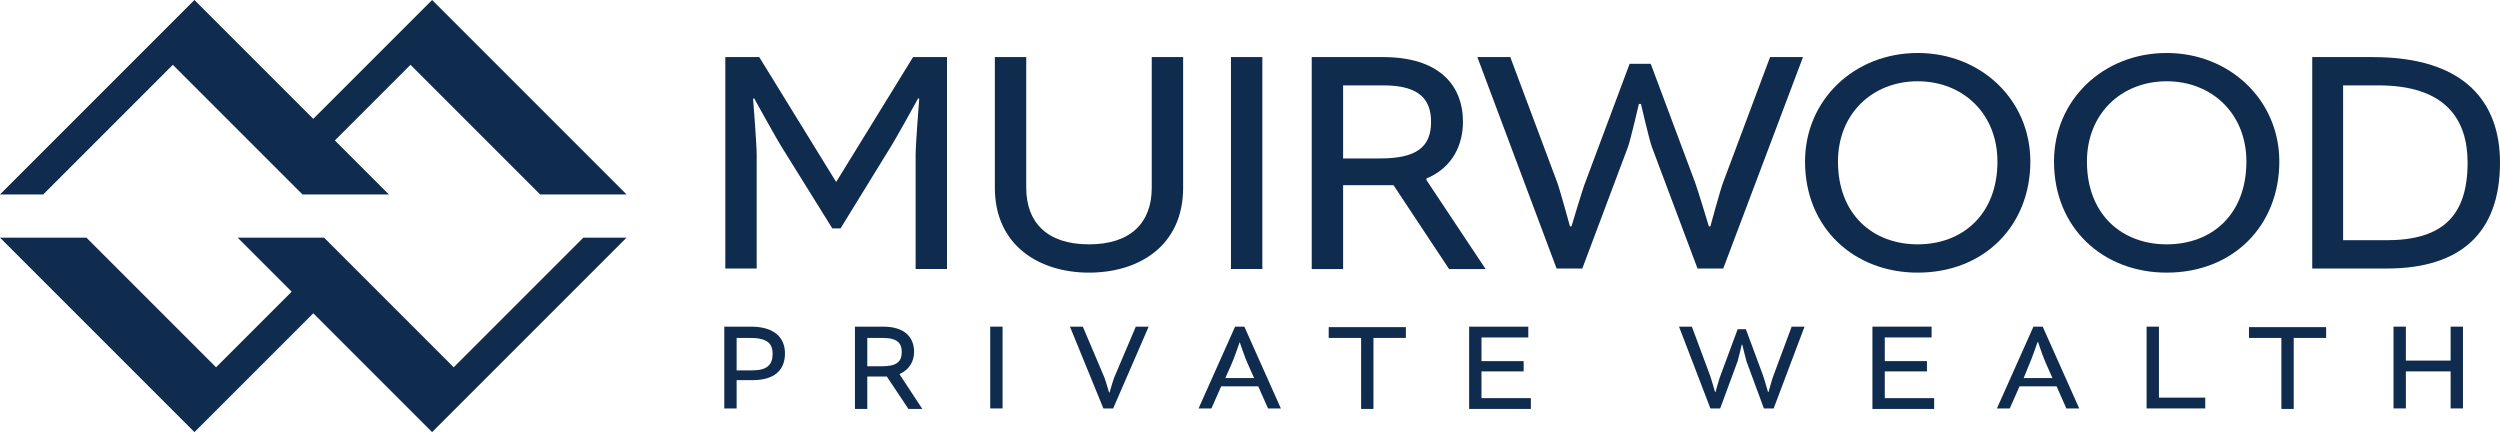
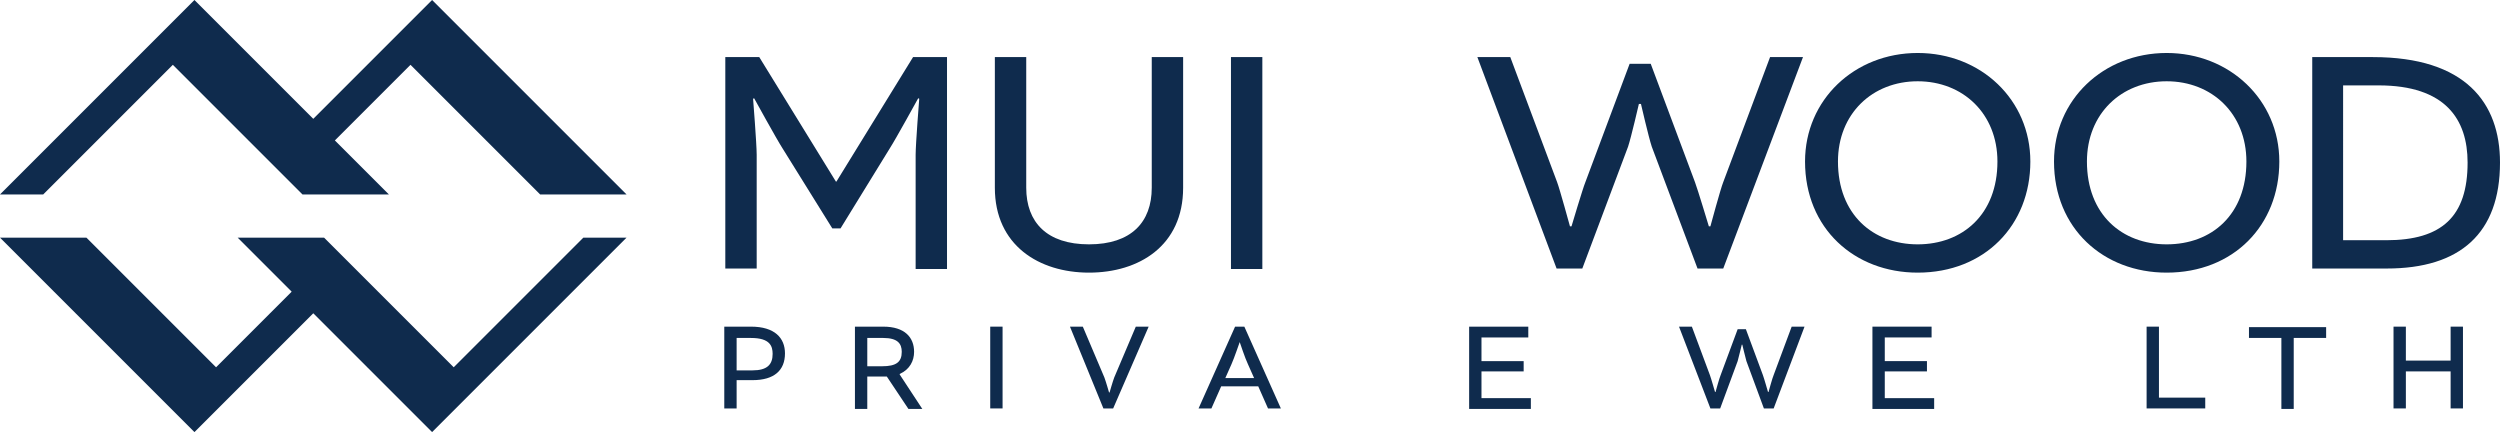
<svg xmlns="http://www.w3.org/2000/svg" version="1.1" id="Layer_1" x="0px" y="0px" viewBox="0 0 486 84" style="enable-background:new 0 0 486 84;" xml:space="preserve">
  <style type="text/css">
	.st0{fill:#003B71;}
	.st1{fill:#6698AD;}
	.st2{fill:#A30C33;}
	.st3{fill:#5E6468;}
	.st4{fill:#00324B;}
	.st5{fill:#0078A7;}
	.st6{fill:#1E4F69;}
	.st7{fill:#3896C5;}
	.st8{fill:#84B6A0;}
	.st9{fill:#231F20;}
	.st10{fill:#495966;}
	.st11{fill:#8E9398;}
	.st12{fill:#98C93C;}
	.st13{fill:#0C121F;}
	.st14{fill:#00A8D5;}
	.st15{fill:#000F9F;}
	.st16{fill:#043673;}
	.st17{fill:#3E5170;}
	.st18{fill:#5B6670;}
	.st19{fill:#0054A6;}
	.st20{fill:#1E384B;}
	.st21{fill:#1E4164;}
	.st22{fill:#FFFFFF;}
	.st23{fill:#C7AA5E;}
	.st24{fill:#3D5D6F;}
	.st25{fill:#002532;}
	.st26{fill:#8B752E;}
	.st27{fill:#5A2D3F;}
	.st28{fill:#676C72;}
	.st29{fill:#D26249;}
	.st30{fill:#79675D;}
	.st31{fill:#3E5565;}
	.st32{fill:#737B82;}
	.st33{fill:#193E59;}
	.st34{fill:#007574;}
	.st35{fill:#39607A;}
	.st36{fill:#7094AA;}
	.st37{fill:#3E5567;}
	.st38{fill:#313896;}
	.st39{fill:#013532;stroke:#013532;stroke-width:0.25;stroke-miterlimit:10;}
	.st40{fill:#638A86;}
	.st41{fill:#DAD8BE;}
	.st42{fill:#A1B9B6;}
	.st43{fill:#013532;}
	.st44{fill:#5A7F71;}
	.st45{fill:#163029;}
	.st46{fill:#3A557D;}
	.st47{fill:#4D525A;}
	.st48{fill:#4F545C;}
	.st49{clip-path:url(#XMLID_00000156566238857766813490000014743546166310189754_);fill:#00395C;}
	.st50{clip-path:url(#XMLID_00000112607365373365801950000013123016337330250645_);fill:#00395C;}
	.st51{clip-path:url(#XMLID_00000096027004078766098420000000504008561201393593_);fill:#318BB5;}
	.st52{clip-path:url(#XMLID_00000120532314718979010980000006444700125547458468_);fill:#318BB5;}
	.st53{fill:#003F64;}
	.st54{fill:#318BB5;}
	.st55{fill:#14377D;}
	.st56{fill:#0076BE;}
	.st57{fill:#102B4A;}
	.st58{fill:#69A1CF;}
	.st59{fill:#EF9620;}
	.st60{fill:#08263E;}
	.st61{fill:#1D8DC8;}
	.st62{fill:#1C3D6E;}
	.st63{fill:#003A70;}
	.st64{fill:#003847;}
	.st65{fill:#808184;}
	.st66{fill:#E5A97C;}
	.st67{fill:#003643;}
	.st68{fill:#517890;}
	.st69{fill:none;}
	.st70{fill:#003B45;}
	.st71{fill:#2C7B80;}
	.st72{fill:#517891;}
	.st73{fill:#F58021;}
	.st74{fill:#001E45;}
	.st75{fill:#4D6182;}
	.st76{clip-path:url(#SVGID_00000183238943707816107230000005454855840309667464_);fill:#4D6182;}
	.st77{clip-path:url(#SVGID_00000163760647780443011270000006813090698740635572_);fill:#4D6182;}
	.st78{fill:#444E69;}
	.st79{fill:#82A1C3;}
	.st80{fill:#123154;}
	.st81{fill:#1BA6DF;}
	.st82{fill:#013E6A;}
	.st83{fill:url(#SVGID_00000021817587828737917950000015646931092190804371_);}
	.st84{fill:url(#SVGID_00000155131956892133036640000004535729560510808224_);}
	.st85{fill:url(#SVGID_00000139275884288462348720000010762433069909562289_);}
	.st86{fill:#A69B95;}
	.st87{fill:#385676;}
	.st88{fill:#CD9F26;}
	.st89{fill:#3F605E;}
	.st90{fill:#003644;}
	.st91{fill:#0A3F60;}
	.st92{fill:#4E5556;}
	.st93{fill:none;stroke:#4E5556;stroke-width:0.914;stroke-miterlimit:10;}
	.st94{fill:#0F2B4D;}
	.st95{fill:#559CB5;}
	.st96{fill:#2BABE2;}
	.st97{fill:#1C2B39;}
	.st98{fill:#1E3565;}
	.st99{fill:#303C42;}
	.st100{fill:#3C5164;}
	.st101{fill:#3C5164;stroke:#3C5164;stroke-width:8.000000e-02;}
	.st102{fill:#EE3F23;}
	.st103{clip-path:url(#SVGID_00000183240425109863406390000006196323988374149275_);fill:#457583;}
	.st104{clip-path:url(#SVGID_00000183240425109863406390000006196323988374149275_);fill:#003B56;}
	.st105{fill:#003B56;}
	.st106{fill:#474F8B;}
	.st107{fill:#243746;}
	.st108{fill:#0099A8;}
	.st109{fill:#003E6B;}
	.st110{fill:#CEA764;}
	.st111{fill:#F48021;}
	.st112{fill:#3A617A;}
	.st113{fill:#41484F;}
	.st114{fill:#AA985D;}
	.st115{fill:#003B4D;}
	.st116{fill:none;stroke:#003B4D;stroke-width:0.536;}
	.st117{fill:#B3B6B7;}
	.st118{fill:#004A80;}
	.st119{fill:#94999E;}
	.st120{fill:#7E8D96;}
	.st121{fill:#082C47;}
	.st122{fill:#3F75A1;}
	.st123{fill:#233269;}
	.st124{fill:#0377BD;}
	.st125{fill:#007366;}
	.st126{fill:#0D499C;}
	.st127{fill:#00507D;}
	.st128{fill:#231F20;stroke:#231F20;stroke-miterlimit:10;}
	.st129{fill:#253E51;}
	.st130{fill:#527D97;}
	.st131{fill:#786658;}
	.st132{fill:#205A41;}
	.st133{fill:url(#SVGID_00000039837572269081591280000006730358901571398813_);}
	.st134{opacity:0.5;fill:url(#SVGID_00000086667546295557509890000015457693990129012926_);}
	.st135{fill:url(#SVGID_00000173154445621760173560000013383717017694472593_);}
	.st136{opacity:0.5;fill:url(#SVGID_00000092445373726561406370000002265966123053819831_);}
	.st137{fill:url(#SVGID_00000119103625408540645590000001684909375343244981_);}
	.st138{fill:url(#SVGID_00000149347874123679750620000010662798907500968067_);}
	.st139{fill:url(#SVGID_00000034078712903317852980000009875240637270426001_);}
	.st140{fill:url(#SVGID_00000149371441200560574290000006811935787056625072_);}
	.st141{opacity:0.5;fill:url(#SVGID_00000096758331970072476800000004022084431997737117_);}
	.st142{fill:#7B868C;}
	.st143{fill:#001F60;}
	.st144{fill:#4A7CA3;}
	.st145{fill:#1D4063;}
	.st146{fill:#003A4A;}
	.st147{fill:#DAA900;}
	.st148{fill:#4E9EB8;}
	.st149{fill:#5AA3D2;}
	.st150{fill-rule:evenodd;clip-rule:evenodd;fill:#144279;}
	.st151{fill:#062A30;stroke:#062A30;stroke-width:0.25;}
	.st152{fill:#014868;}
	.st153{fill:#062A30;}
	.st154{fill:#0989C0;}
</style>
  <g>
    <g>
      <g>
        <path class="st94" d="M152.1,28.8c-1.1-1.7-5.5-9.7-5.5-9.7l-0.2,0.1c0,0,0.7,8.8,0.7,10.9v22.1h-6.1V11.1h6.6l14.9,24.2h0.1     l14.9-24.2h6.6v41.2H178V30.1c0-2.1,0.7-10.9,0.7-10.9l-0.2-0.1c0,0-4.4,8-5.5,9.7l-9.6,15.6h-1.6L152.1,28.8z" />
        <path class="st94" d="M230,11.1v25.4c0,11.3-8.6,16.5-18.3,16.5c-9.7,0-18.3-5.3-18.3-16.5V11.1h6.1v25.4c0,6.7,4,11,12.2,11     c8.2,0,12.2-4.3,12.2-11V11.1H230z" />
        <path class="st94" d="M245.4,11.1v41.2h-6.1V11.1H245.4z" />
-         <path class="st94" d="M254.9,11.1h14c10.8,0,15.5,5.4,15.5,12.6c0,4.4-2,8.9-7.1,11v0.3l11.5,17.3h-7.1l-10.8-16.3h-9.8v16.3     h-6.1V11.1z M268.3,30.8c6.9,0,9.9-2.1,9.9-7.1c0-4.2-2.1-7.1-9.2-7.1h-7.9v14.2H268.3z" />
        <path class="st94" d="M287.2,11.1h6.4l9.1,24.3c0.5,1.3,2.5,8.6,2.5,8.6h0.3c0,0,2.2-7.4,2.7-8.6l8.6-23h4.1l8.6,23     c0.5,1.3,2.7,8.6,2.7,8.6h0.3c0,0,2-7.4,2.5-8.6l9.1-24.3h6.4L335,52.2h-5l-8.9-23.7c-0.6-1.8-2.1-8.3-2.1-8.3h-0.4     c0,0-1.5,6.5-2.1,8.3l-8.9,23.7h-5L287.2,11.1z" />
        <path class="st94" d="M394.7,31.4c0,12.4-8.9,21.6-21.9,21.6c-12.3,0-21.9-8.6-21.9-21.6c0-12,9.6-21.1,21.9-21.1     C385.1,10.3,394.7,19.4,394.7,31.4z M357.3,31.4c0,10.3,6.8,16.1,15.5,16.1s15.5-5.8,15.5-16.1c0-9.3-6.7-15.6-15.5-15.6     C364,15.8,357.3,22.1,357.3,31.4z" />
        <path class="st94" d="M443.1,31.4c0,12.4-8.9,21.6-21.9,21.6c-12.3,0-21.9-8.6-21.9-21.6c0-12,9.6-21.1,21.9-21.1     C433.4,10.3,443.1,19.4,443.1,31.4z M405.7,31.4c0,10.3,6.8,16.1,15.5,16.1c8.8,0,15.5-5.8,15.5-16.1c0-9.3-6.7-15.6-15.5-15.6     C412.4,15.8,405.7,22.1,405.7,31.4z" />
        <path class="st94" d="M461.3,11.1c18,0,24.7,8.9,24.7,20.5c0,13.8-7.8,20.6-22,20.6h-14.5V11.1H461.3z M455.6,46.7h8.3     c10.8,0,15.8-4.6,15.8-15.1c0-8.4-4.3-15-17.3-15h-6.9V46.7z" />
      </g>
      <g>
        <path class="st94" d="M146,63.5c4.6,0,6.6,2.2,6.6,5.2c0,3.3-2.1,5.2-6.3,5.2h-3.1v5.5h-2.4V63.5H146z M146.3,72     c2.8,0,3.9-1.1,3.9-3.2c0-1.5-0.5-3.1-4.2-3.1h-2.8V72H146.3z" />
        <path class="st94" d="M166.3,63.5h5.4c4.2,0,6,2.1,6,4.9c0,1.7-0.8,3.4-2.8,4.3v0.1l4.4,6.7h-2.7l-4.2-6.3h-3.8v6.3h-2.4V63.5z      M171.5,71.2c2.7,0,3.8-0.8,3.8-2.8c0-1.6-0.8-2.7-3.6-2.7h-3.1v5.5H171.5z" />
        <path class="st94" d="M194.9,63.5v15.9h-2.4V63.5H194.9z" />
        <path class="st94" d="M208,63.5h2.5l4.2,9.9c0.3,0.8,0.9,2.9,0.9,2.9h0.1c0,0,0.6-2.1,0.9-2.9l4.2-9.9h2.5l-6.9,15.9h-1.9     L208,63.5z" />
        <path class="st94" d="M241.9,63.5l7.1,15.9h-2.5l-1.9-4.3h-7.2l-1.9,4.3h-2.5l7.1-15.9H241.9z M238.2,73.5h5.6l-1.2-2.7     c-0.5-1-1.6-4.3-1.6-4.3H241c0,0-1.1,3.2-1.6,4.3L238.2,73.5z" />
-         <path class="st94" d="M264.6,65.7h-6.3v-2.1h15v2.1H267v13.8h-2.4V65.7z" />
        <path class="st94" d="M288,72.3v5.1h9.6v2.1h-12V63.5h11.5v2.1H288v4.6h8.2v2H288z" />
        <path class="st94" d="M326.4,63.5h2.5l3.5,9.4c0.2,0.5,1,3.3,1,3.3h0.1c0,0,0.8-2.9,1-3.3l3.3-8.9h1.6l3.3,8.9     c0.2,0.5,1,3.3,1,3.3h0.1c0,0,0.8-2.9,1-3.3l3.5-9.4h2.5l-6,15.9h-1.9l-3.4-9.2c-0.2-0.7-0.8-3.2-0.8-3.2h-0.1     c0,0-0.6,2.5-0.8,3.2l-3.4,9.2h-1.9L326.4,63.5z" />
        <path class="st94" d="M366.4,72.3v5.1h9.6v2.1h-12V63.5h11.5v2.1h-9.1v4.6h8.2v2H366.4z" />
-         <path class="st94" d="M397.1,63.5l7.1,15.9h-2.5l-1.9-4.3h-7.2l-1.9,4.3h-2.5l7.1-15.9H397.1z M393.4,73.5h5.6l-1.2-2.7     c-0.5-1-1.6-4.3-1.6-4.3h-0.1c0,0-1.1,3.2-1.6,4.3L393.4,73.5z" />
        <path class="st94" d="M419.7,63.5v13.8h9v2.1h-11.4V63.5H419.7z" />
        <path class="st94" d="M443.5,65.7h-6.3v-2.1h15v2.1h-6.3v13.8h-2.4V65.7z" />
        <path class="st94" d="M467.7,63.5v6.6h8.7v-6.6h2.4v15.9h-2.4v-7.2h-8.7v7.2h-2.4V63.5H467.7z" />
      </g>
    </g>
    <polygon class="st94" points="113.4,46.2 88.2,71.4 63,46.2 46.2,46.2 56.7,56.7 42,71.4 16.8,46.2 0,46.2 37.8,84 60.9,60.9    84,84 121.8,46.2  " />
    <polygon class="st94" points="8.4,37.8 33.6,12.6 58.8,37.8 75.6,37.8 65.1,27.3 79.8,12.6 105,37.8 121.8,37.8 84,0 60.9,23.1    37.8,0 0,37.8  " />
  </g>
</svg>